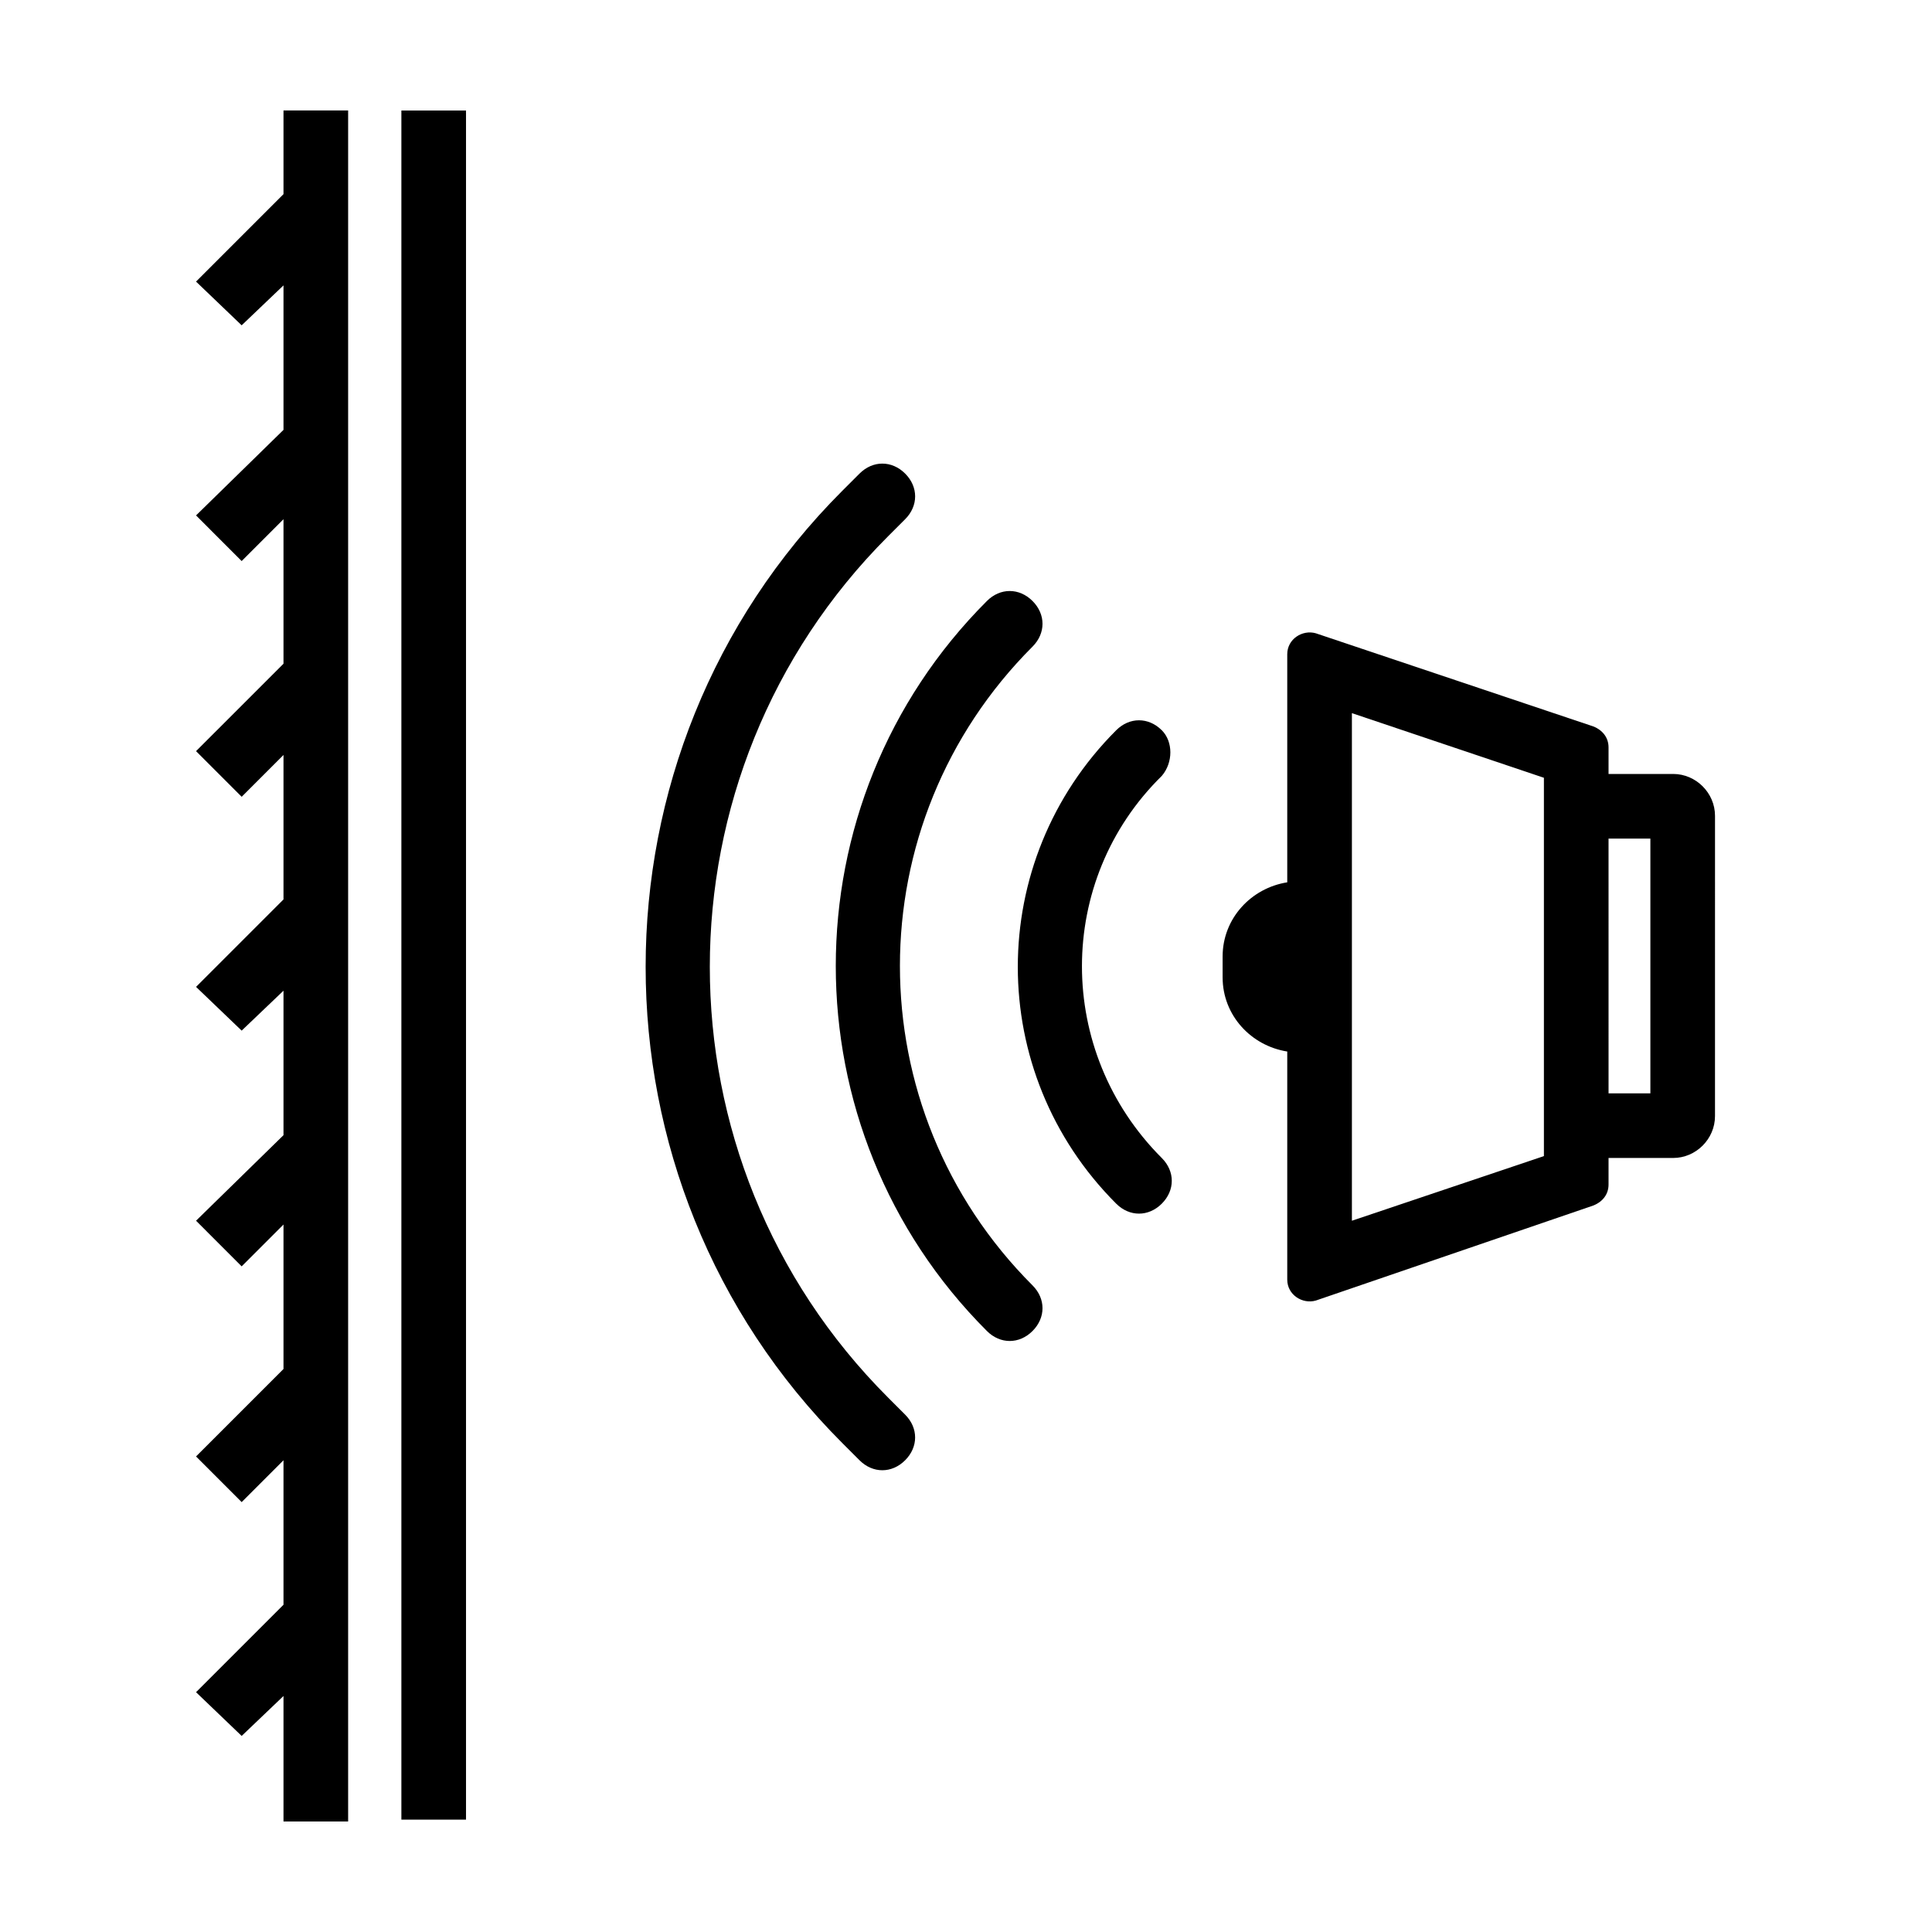
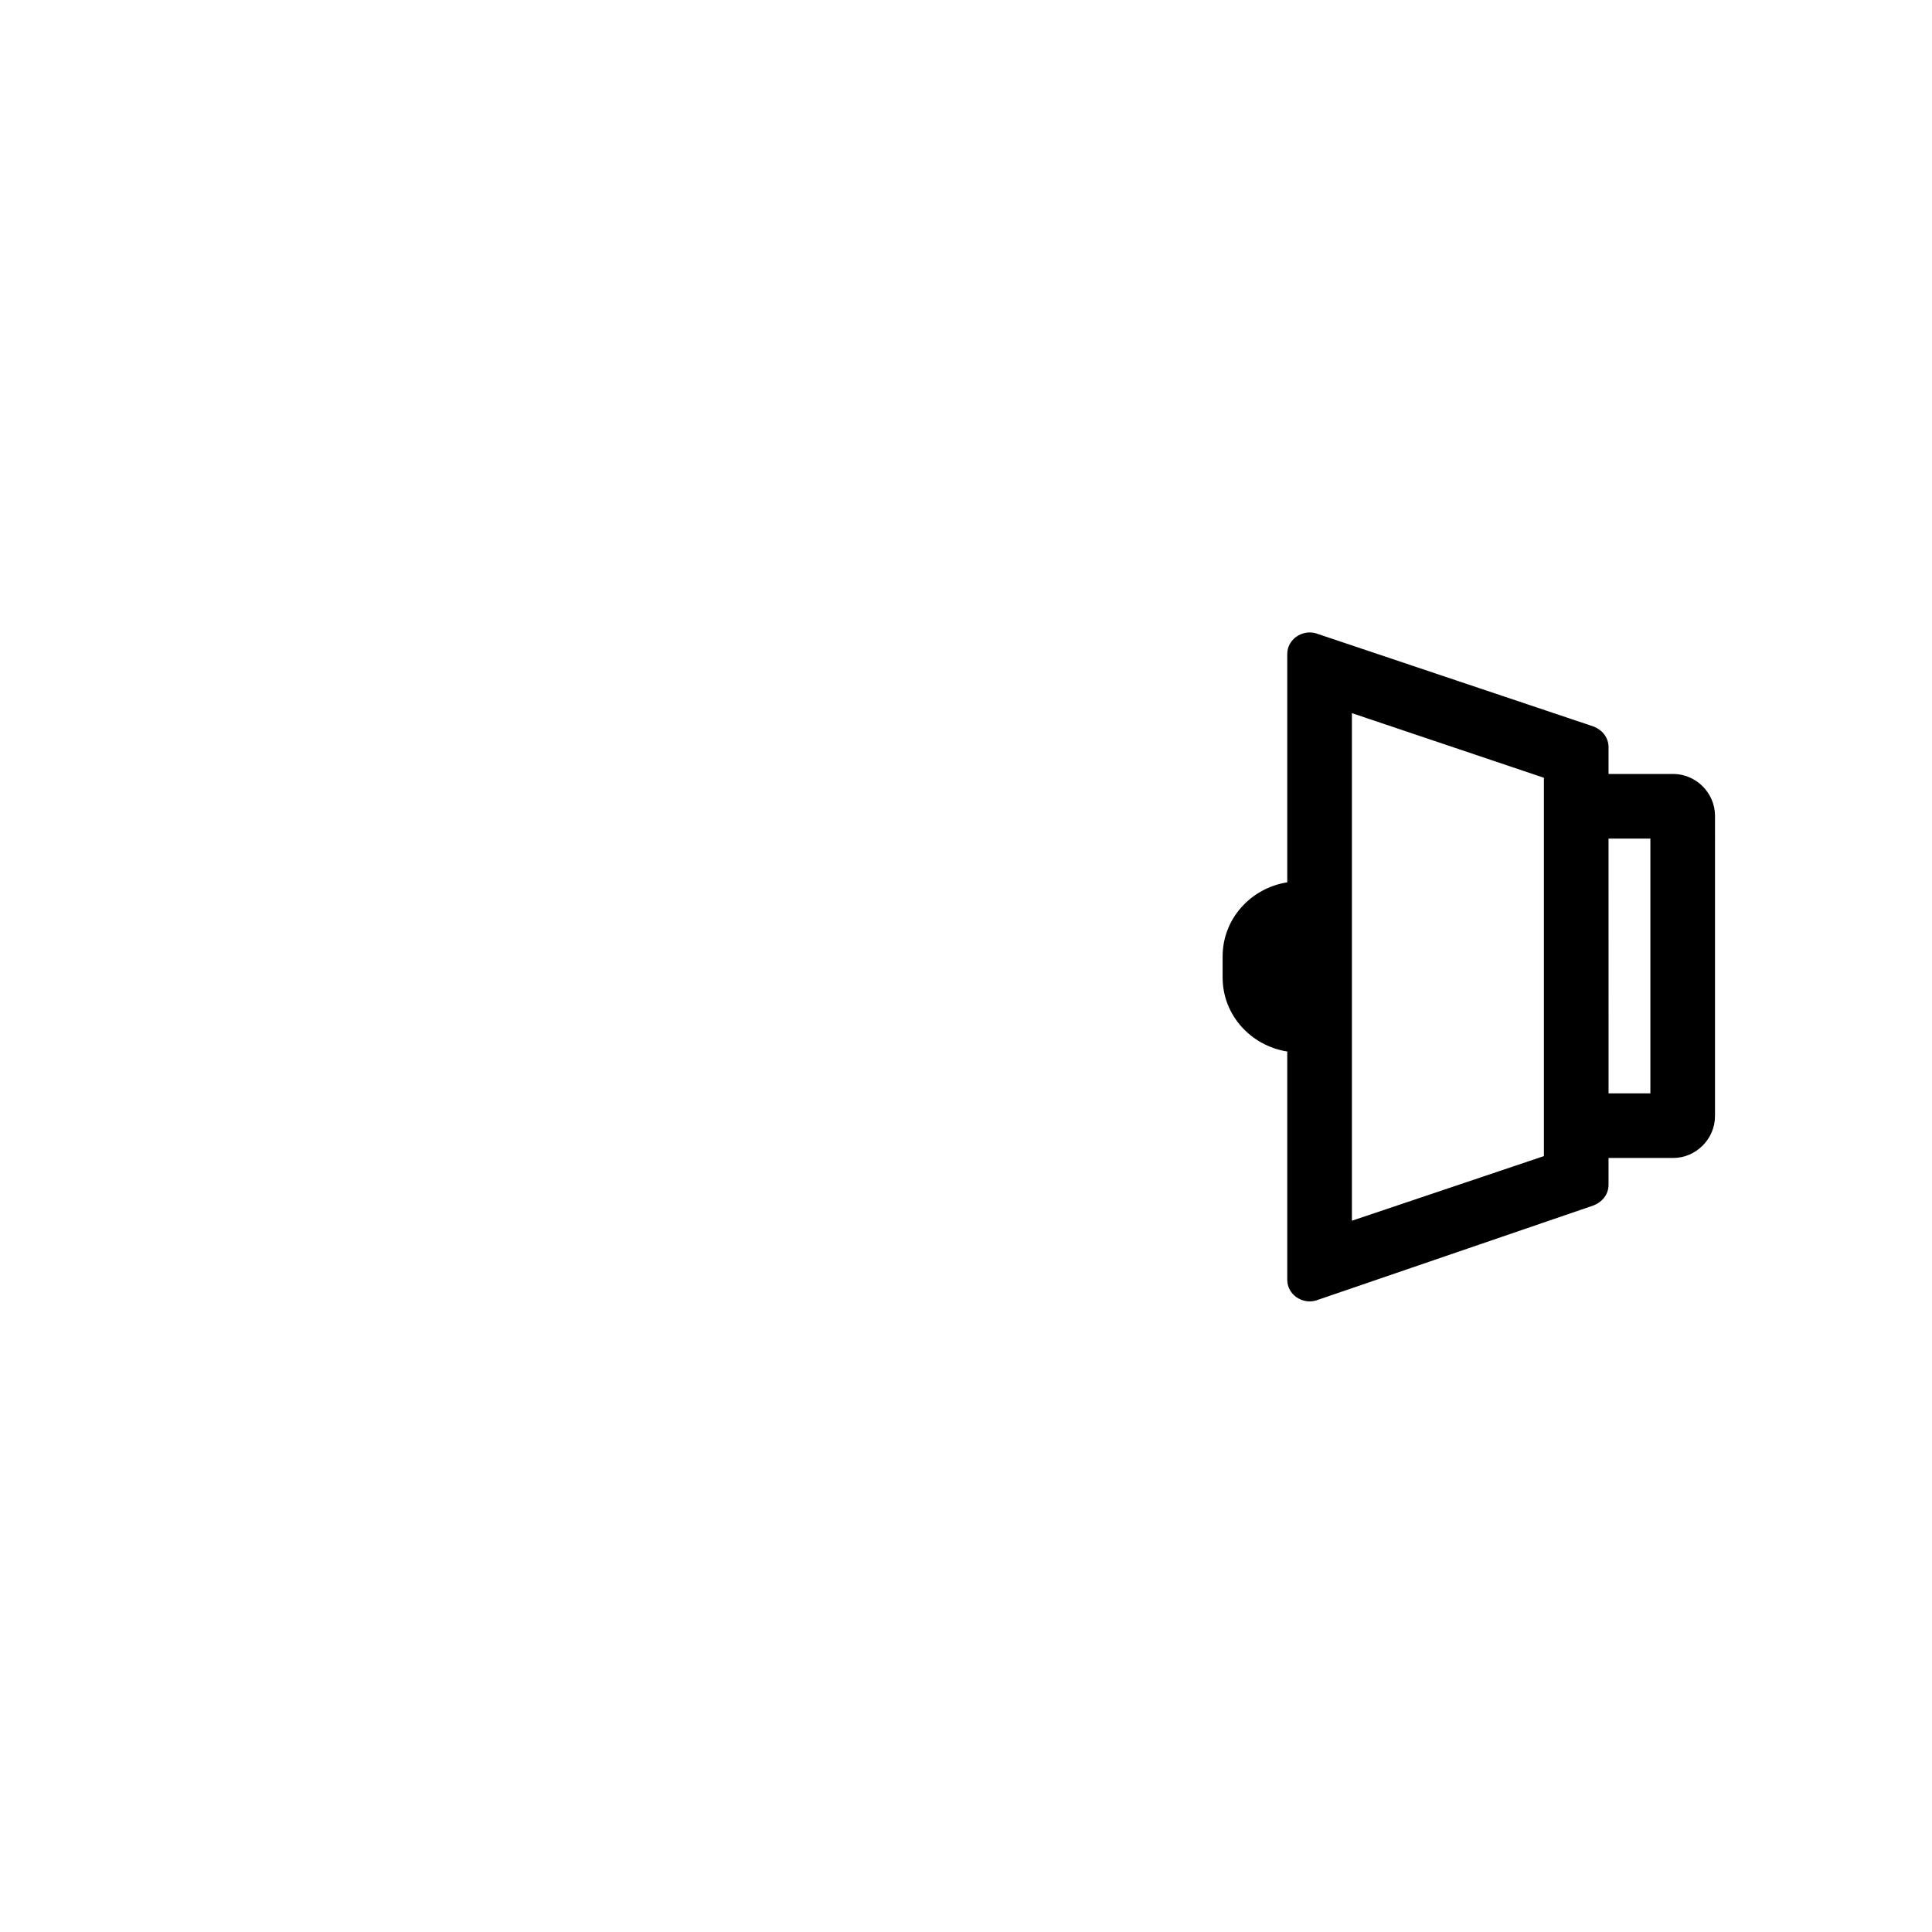
<svg xmlns="http://www.w3.org/2000/svg" fill="#000000" width="800px" height="800px" version="1.1" viewBox="144 144 512 512">
  <g fill-rule="evenodd">
-     <path d="m219.13 195.45-23.176 23.176 12.09 11.586 11.086-10.582v38.293l-23.176 22.668 12.09 12.094 11.086-11.086v38.293l-23.176 23.172 12.09 12.094 11.086-11.086v38.289l-23.176 23.176 12.09 11.59 11.086-10.582v38.289l-23.176 22.672 12.09 12.094 11.086-11.086v38.289l-23.176 23.176 12.09 12.094 11.086-11.086v38.289l-23.176 23.176 12.09 11.59 11.086-10.582v33.25h17.129v-453.43h-17.129z" />
-     <path d="m250.37 173.29h17.129v452.93h-17.129z" />
    <path d="m587.41 349.11h-17.129v-7.055c0-2.519-1.512-4.535-4.031-5.543l-73.555-24.688c-3.527-1.008-7.559 1.512-7.559 5.543v60.457c-9.574 1.512-17.129 9.574-17.129 19.648v5.543c0 10.078 7.559 18.137 17.129 19.648v60.457c0 4.031 4.031 6.551 7.559 5.543l73.555-25.191c2.519-1.008 4.031-3.023 4.031-5.543v-7.055h17.129c6.047 0 11.082-5.039 11.082-11.082l0.004-79.598c0-6.047-5.039-11.086-11.086-11.086zm-85.141 73.559v-89.68l50.883 17.129v100.26l-50.883 17.129zm79.098 11.082h-11.082l-0.004-67.512h11.086z" />
-     <path d="m417.63 315.36c3.527-3.527 3.527-8.566 0-12.09-3.527-3.527-8.566-3.527-12.09 0-53.402 53.402-53.402 140.06 0 193.46 3.527 3.527 8.566 3.527 12.09 0 3.527-3.527 3.527-8.566 0-12.09-46.855-46.855-46.855-122.43 0-169.28z" />
-     <path d="m451.89 337.53c-3.527-3.527-8.566-3.527-12.09 0-34.762 34.762-34.762 90.688 0 125.45 3.527 3.527 8.566 3.527 12.09 0 3.527-3.527 3.527-8.566 0-12.09-28.215-28.215-28.215-73.555 0-101.27 3.023-3.531 3.023-9.07 0-12.094z" />
-     <path d="m379.34 514.36c-62.977-62.977-62.977-165.25 0-228.23l4.535-4.535c3.527-3.527 3.527-8.566 0-12.09-3.527-3.527-8.566-3.527-12.09 0l-4.539 4.535c-69.527 69.527-69.527 182.88 0 252.41l4.535 4.535c3.527 3.527 8.566 3.527 12.09 0 3.527-3.527 3.527-8.566 0-12.09z" />
  </g>
</svg>